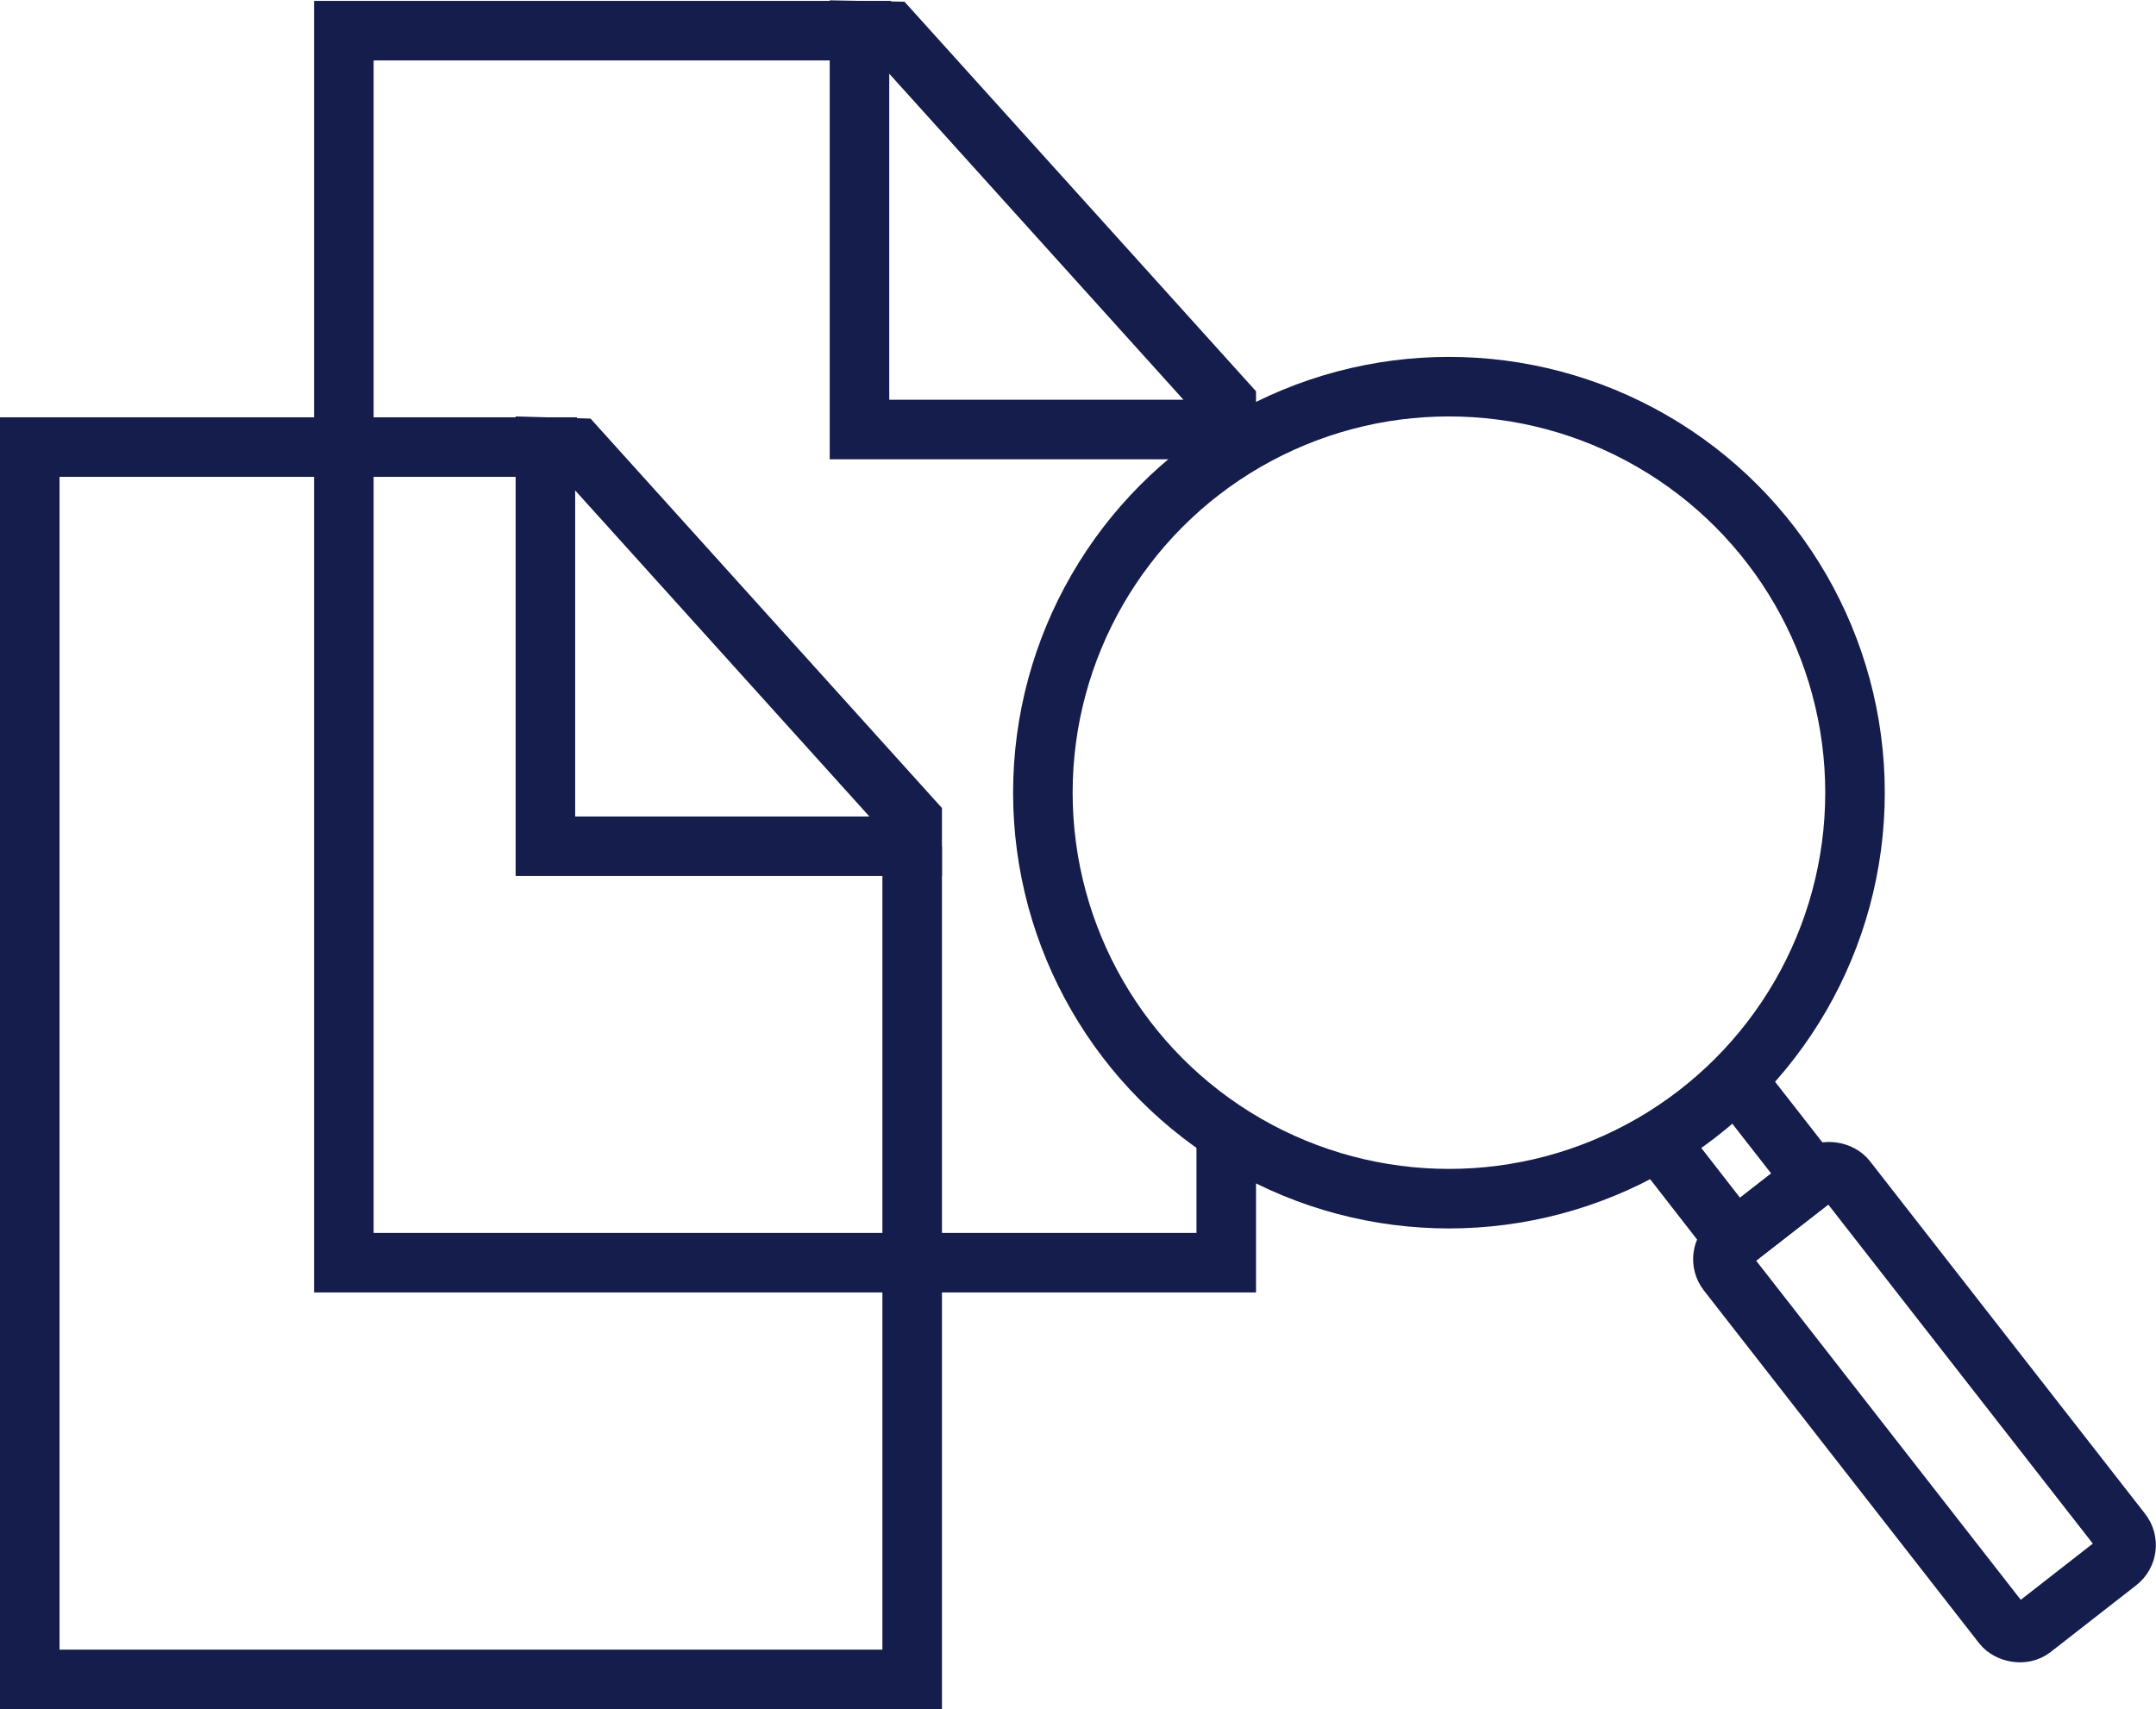
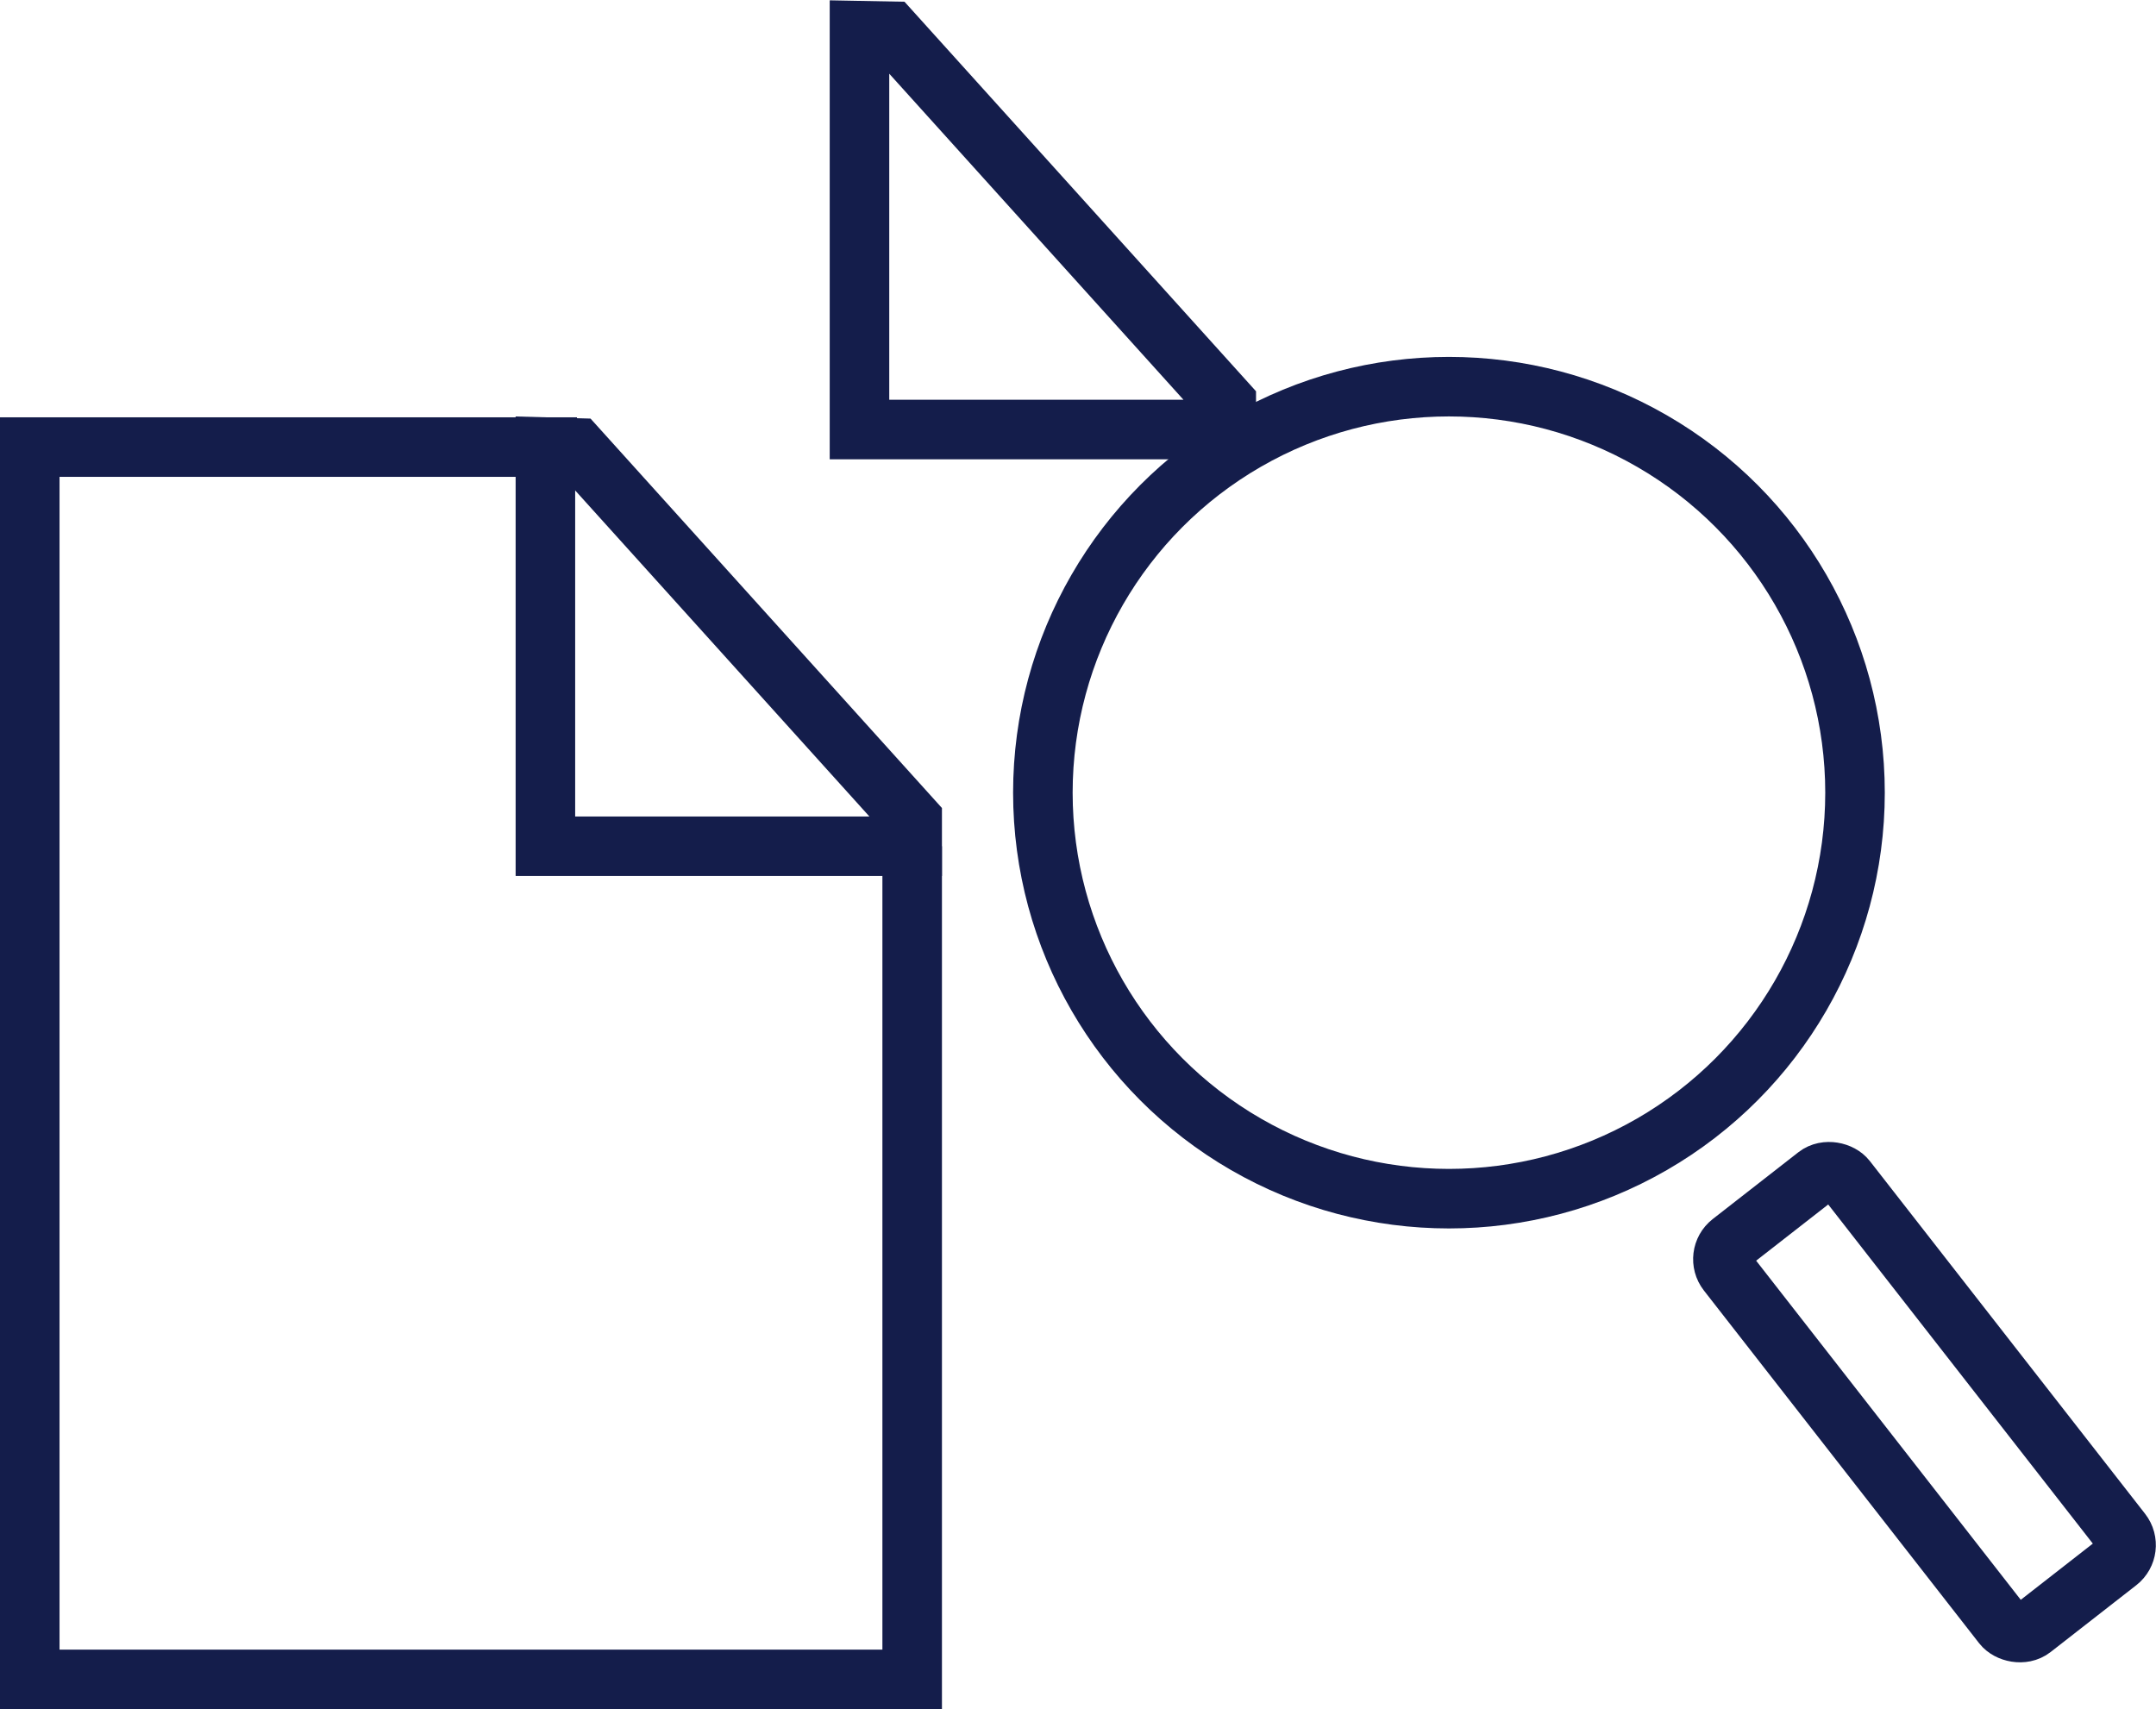
<svg xmlns="http://www.w3.org/2000/svg" id="Layer_2" viewBox="0 0 72.42 57.42">
  <defs>
    <style>.cls-1{fill:none;stroke:#141d4b;stroke-miterlimit:10;stroke-width:2px;}</style>
  </defs>
  <g id="Icon">
    <polyline class="cls-1" points="30.64 28.43 30.64 56.42 1 56.42 1 15.02 19.38 15.02" />
    <polygon class="cls-1" points="18.32 15.02 18.32 28.43 30.64 28.43 30.64 27.53 19.38 15.05 18.32 15.02" />
-     <polyline class="cls-1" points="41.19 38.03 41.19 42.42 11.55 42.42 11.55 1.03 29.93 1.03" />
    <polygon class="cls-1" points="28.87 1.03 28.87 14.43 41.19 14.43 41.19 13.53 29.93 1.05 28.87 1.03" />
    <g>
      <circle class="cls-1" cx="48.67" cy="26.63" r="13.64" />
-       <polyline class="cls-1" points="58.37 36.36 60.9 39.6 58.27 41.64 55.75 38.4" />
      <rect class="cls-1" x="62.11" y="38.88" width="5.07" height="16.45" rx=".71" ry=".71" transform="translate(-15.3 49.73) rotate(-37.96)" />
    </g>
  </g>
</svg>